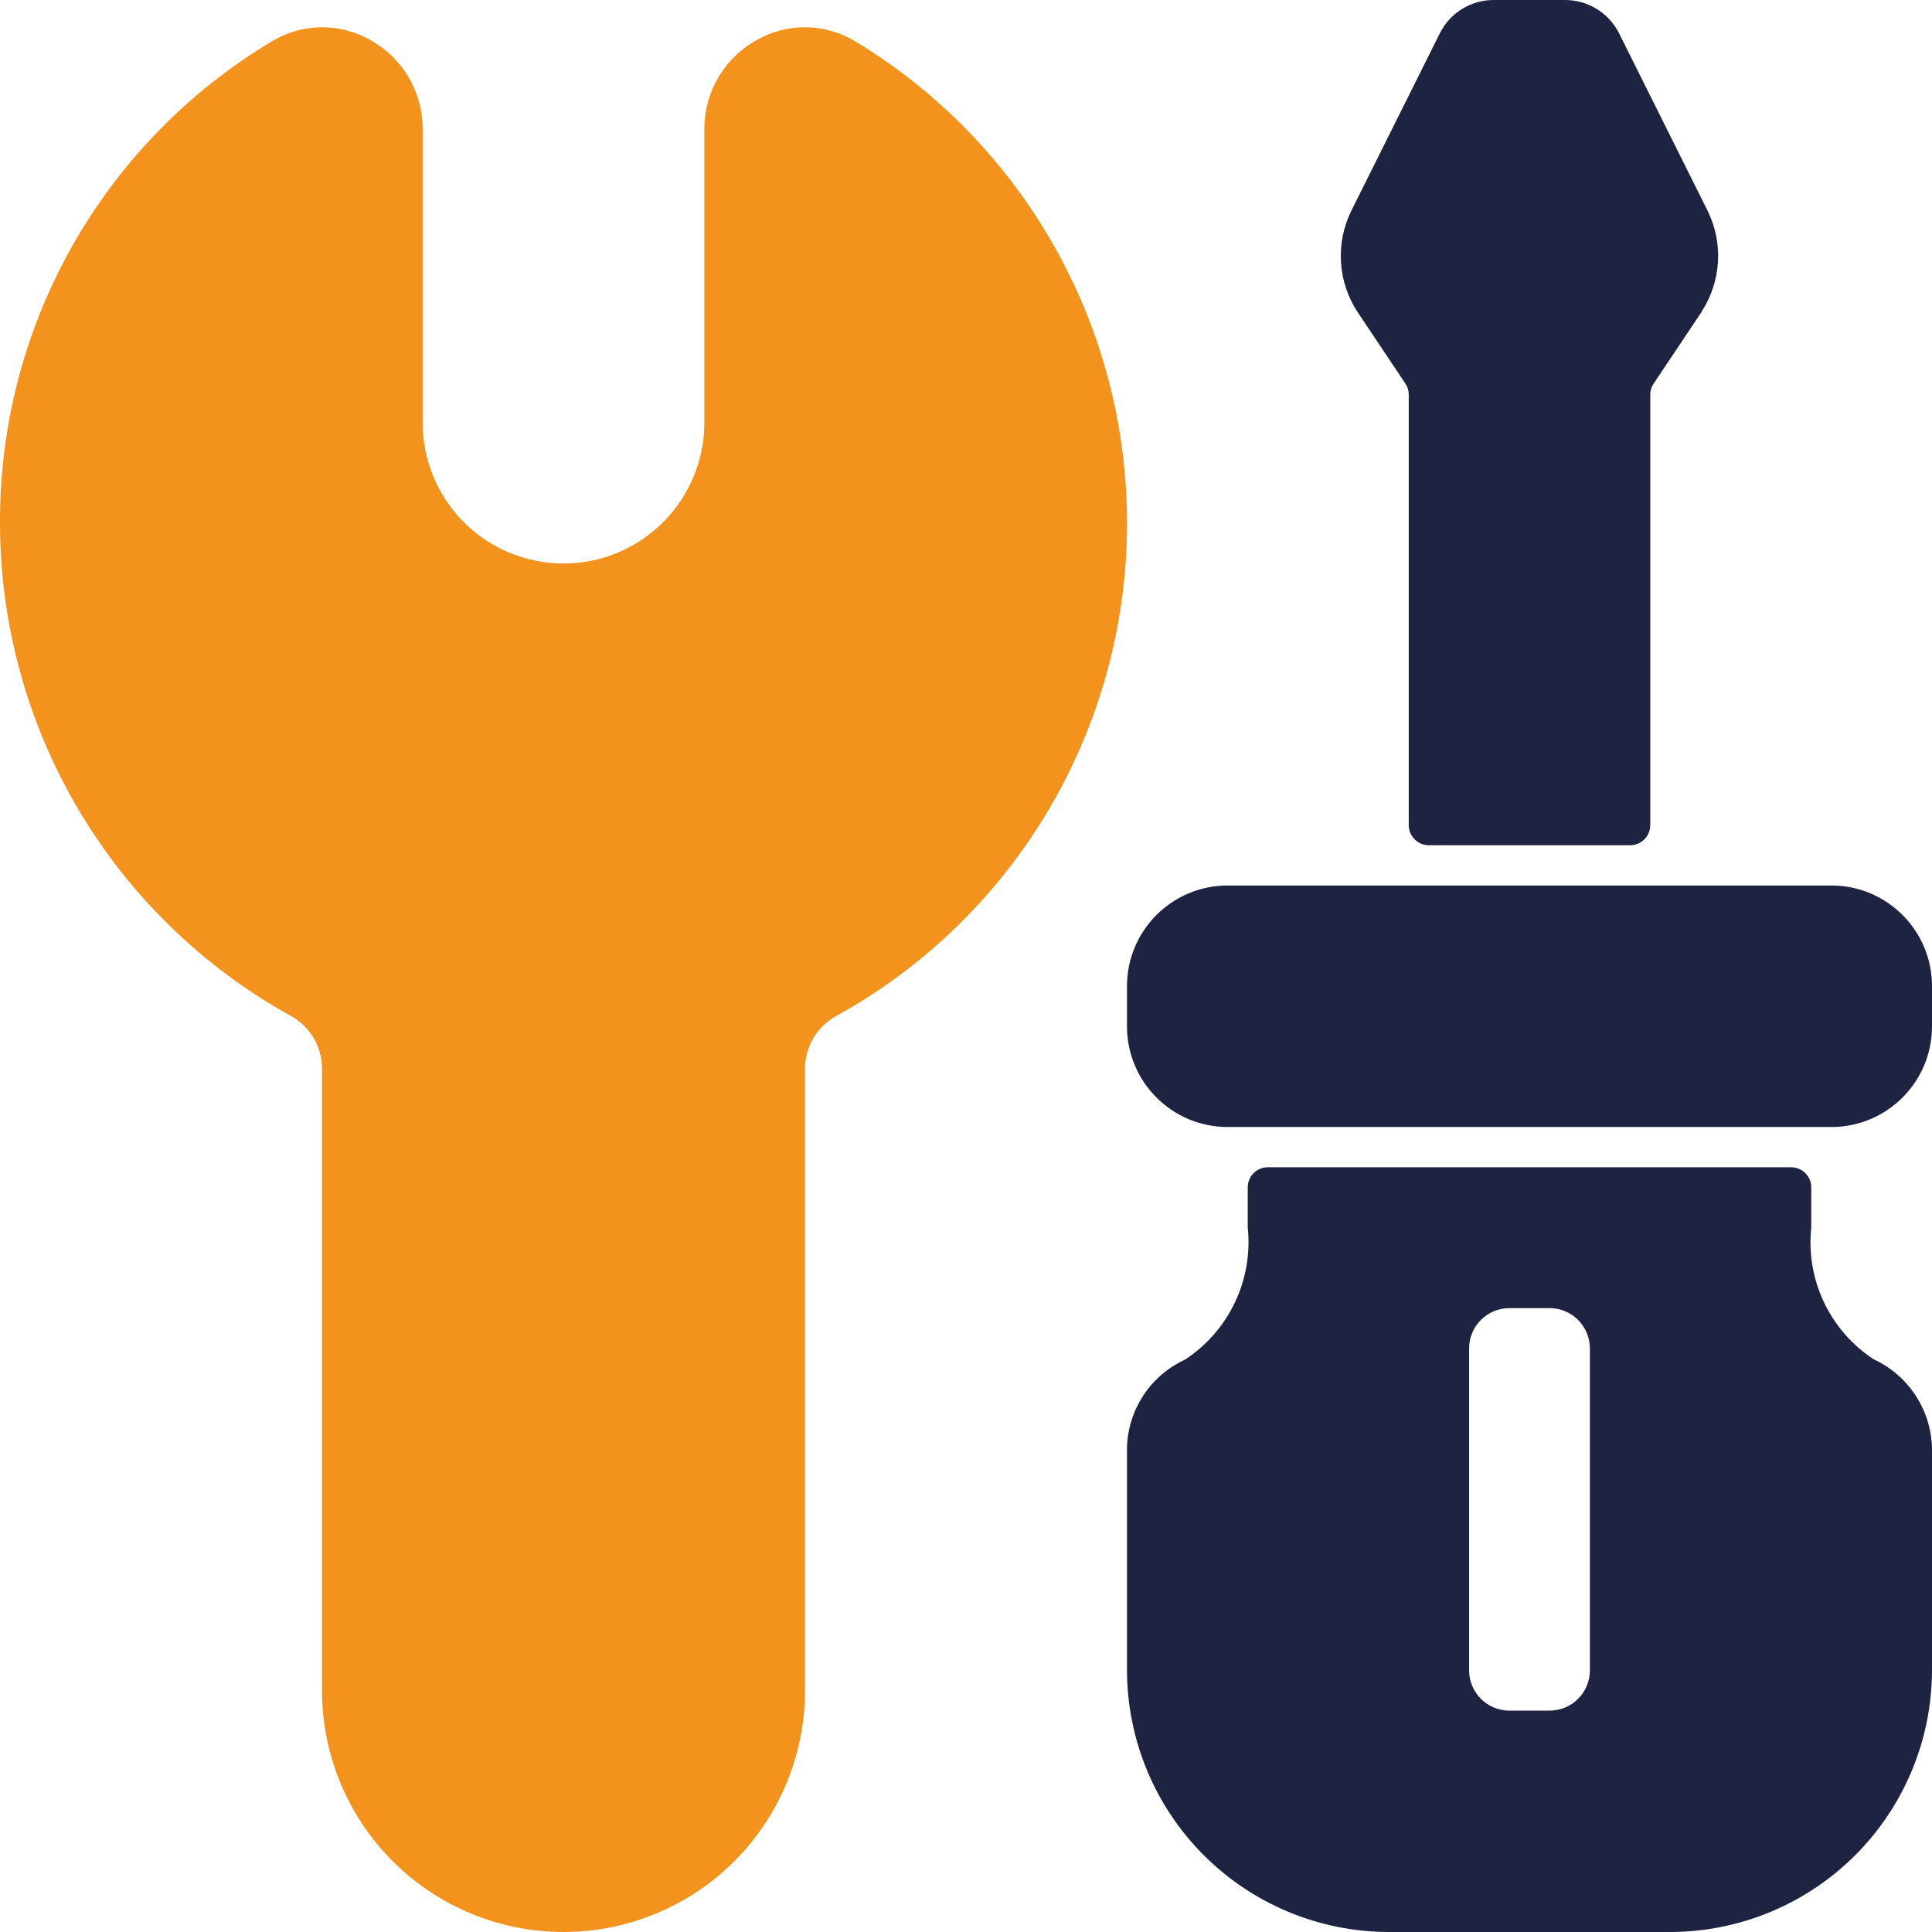
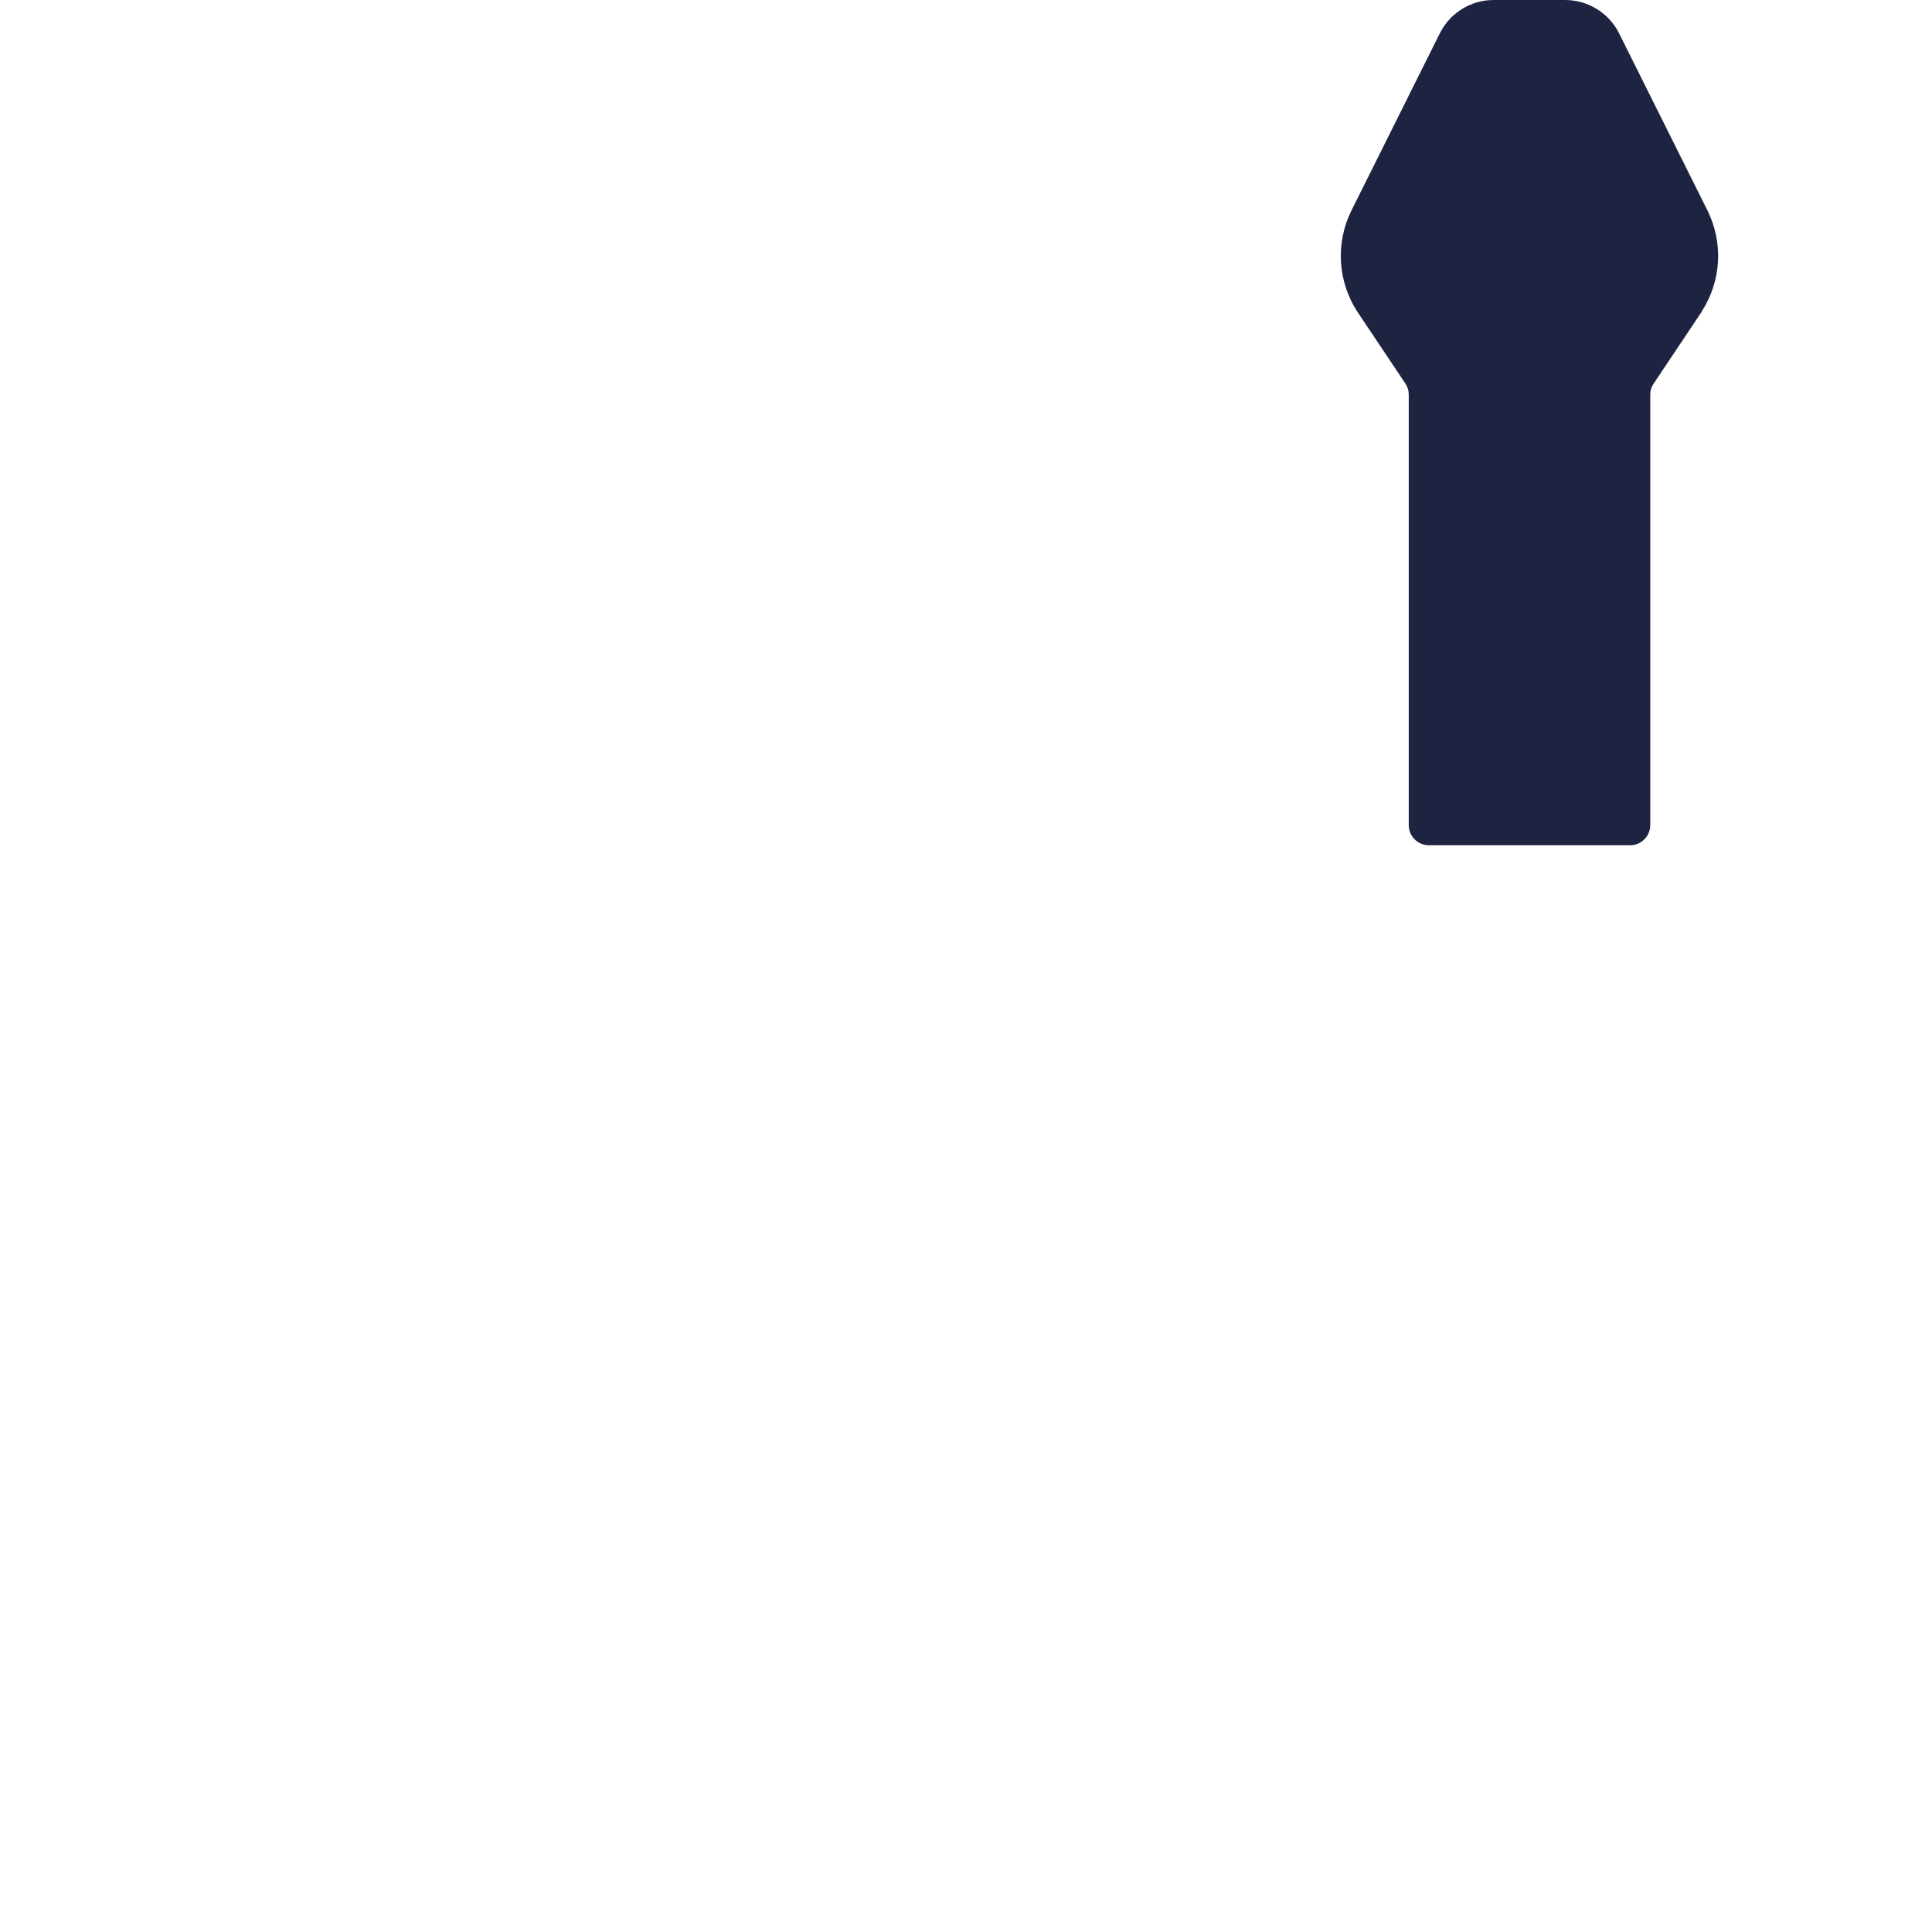
<svg xmlns="http://www.w3.org/2000/svg" width="512" height="512" viewBox="0 0 512 512" fill="none">
-   <path d="M-0.001 138.667C0.023 165.351 7.195 191.541 20.771 214.513C34.347 237.486 53.83 256.401 77.194 269.291C79.665 270.676 81.722 272.695 83.153 275.14C84.583 277.585 85.336 280.367 85.333 283.2V448C85.333 464.974 92.076 481.253 104.078 493.255C116.08 505.257 132.359 512 149.333 512C166.307 512 182.585 505.257 194.588 493.255C206.59 481.253 213.333 464.974 213.333 448V283.2C213.334 280.375 214.088 277.602 215.516 275.164C216.945 272.727 218.996 270.715 221.461 269.333C244.389 256.705 263.591 238.265 277.139 215.868C290.687 193.47 298.103 167.902 298.644 141.731C299.184 115.56 292.83 89.708 280.218 66.77C267.606 43.832 249.182 24.616 226.794 11.051C222.84 8.62 218.304 7.302 213.663 7.234C209.022 7.167 204.449 8.352 200.426 10.667C196.268 12.991 192.802 16.379 190.384 20.484C187.966 24.589 186.683 29.263 186.666 34.027V112C186.666 121.902 182.733 131.397 175.731 138.399C168.73 145.4 159.234 149.333 149.333 149.333C139.431 149.333 129.935 145.4 122.934 138.399C115.933 131.397 111.999 121.902 111.999 112V34.027C111.983 29.263 110.7 24.589 108.282 20.484C105.864 16.379 102.398 12.991 98.239 10.667C94.222 8.354 89.655 7.167 85.02 7.233C80.385 7.299 75.853 8.614 71.903 11.04C49.882 24.253 31.674 42.966 19.068 65.341C6.462 87.716 -0.109 112.985 -0.001 138.667Z" fill="#F3921C" />
-   <path d="M496.533 360.214C490.837 356.481 486.281 351.251 483.364 345.097C480.447 338.944 479.283 332.106 479.999 325.334V314.667C479.999 313.253 479.437 311.896 478.437 310.896C477.437 309.896 476.081 309.334 474.666 309.334H335.999C334.585 309.334 333.228 309.896 332.228 310.896C331.228 311.896 330.666 313.253 330.666 314.667V325.334C331.374 332.132 330.196 338.993 327.261 345.165C324.325 351.337 319.746 356.581 314.026 360.321C309.537 362.388 305.718 365.673 303.003 369.803C300.288 373.932 298.785 378.74 298.666 383.681V442.667C298.703 461.044 306.019 478.658 319.014 491.653C332.008 504.648 349.622 511.964 367.999 512.001H442.666C461.043 511.964 478.657 504.648 491.652 491.653C504.646 478.658 511.963 461.044 511.999 442.667V383.681C511.862 378.717 510.341 373.89 507.608 369.744C504.876 365.598 501.04 362.298 496.533 360.214ZM421.333 442.667C421.333 445.496 420.209 448.209 418.208 450.21C416.208 452.21 413.495 453.334 410.666 453.334H399.999C397.17 453.334 394.457 452.21 392.457 450.21C390.456 448.209 389.333 445.496 389.333 442.667V357.334C389.333 354.505 390.456 351.792 392.457 349.792C394.457 347.791 397.17 346.667 399.999 346.667H410.666C413.495 346.667 416.208 347.791 418.208 349.792C420.209 351.792 421.333 354.505 421.333 357.334V442.667Z" fill="#1E2342" />
-   <path d="M485.333 234.667H325.333C310.605 234.667 298.666 246.606 298.666 261.334V272C298.666 286.728 310.605 298.667 325.333 298.667H485.333C500.06 298.667 511.999 286.728 511.999 272V261.334C511.999 246.606 500.06 234.667 485.333 234.667Z" fill="#1E2342" />
  <path d="M378.666 224H432C433.414 224 434.771 223.439 435.771 222.438C436.771 221.438 437.333 220.082 437.333 218.667V104.534C437.339 103.496 437.659 102.485 438.25 101.632L450.944 82.646V82.582C453.504 78.647 454.998 74.113 455.276 69.427C455.555 64.74 454.609 60.062 452.533 55.851L429.066 8.811C427.73 6.154 425.68 3.922 423.145 2.366C420.611 0.81 417.693 -0.009 414.72 0H395.946C392.967 -0.022 390.041 0.792 387.501 2.349C384.961 3.907 382.909 6.146 381.578 8.811L358.112 55.851C356.033 60.074 355.089 64.765 355.374 69.463C355.658 74.161 357.16 78.704 359.733 82.646L372.469 101.686C373.032 102.529 373.333 103.52 373.333 104.534V218.667C373.333 220.082 373.895 221.438 374.895 222.438C375.895 223.439 377.252 224 378.666 224Z" fill="#1E2342" />
</svg>